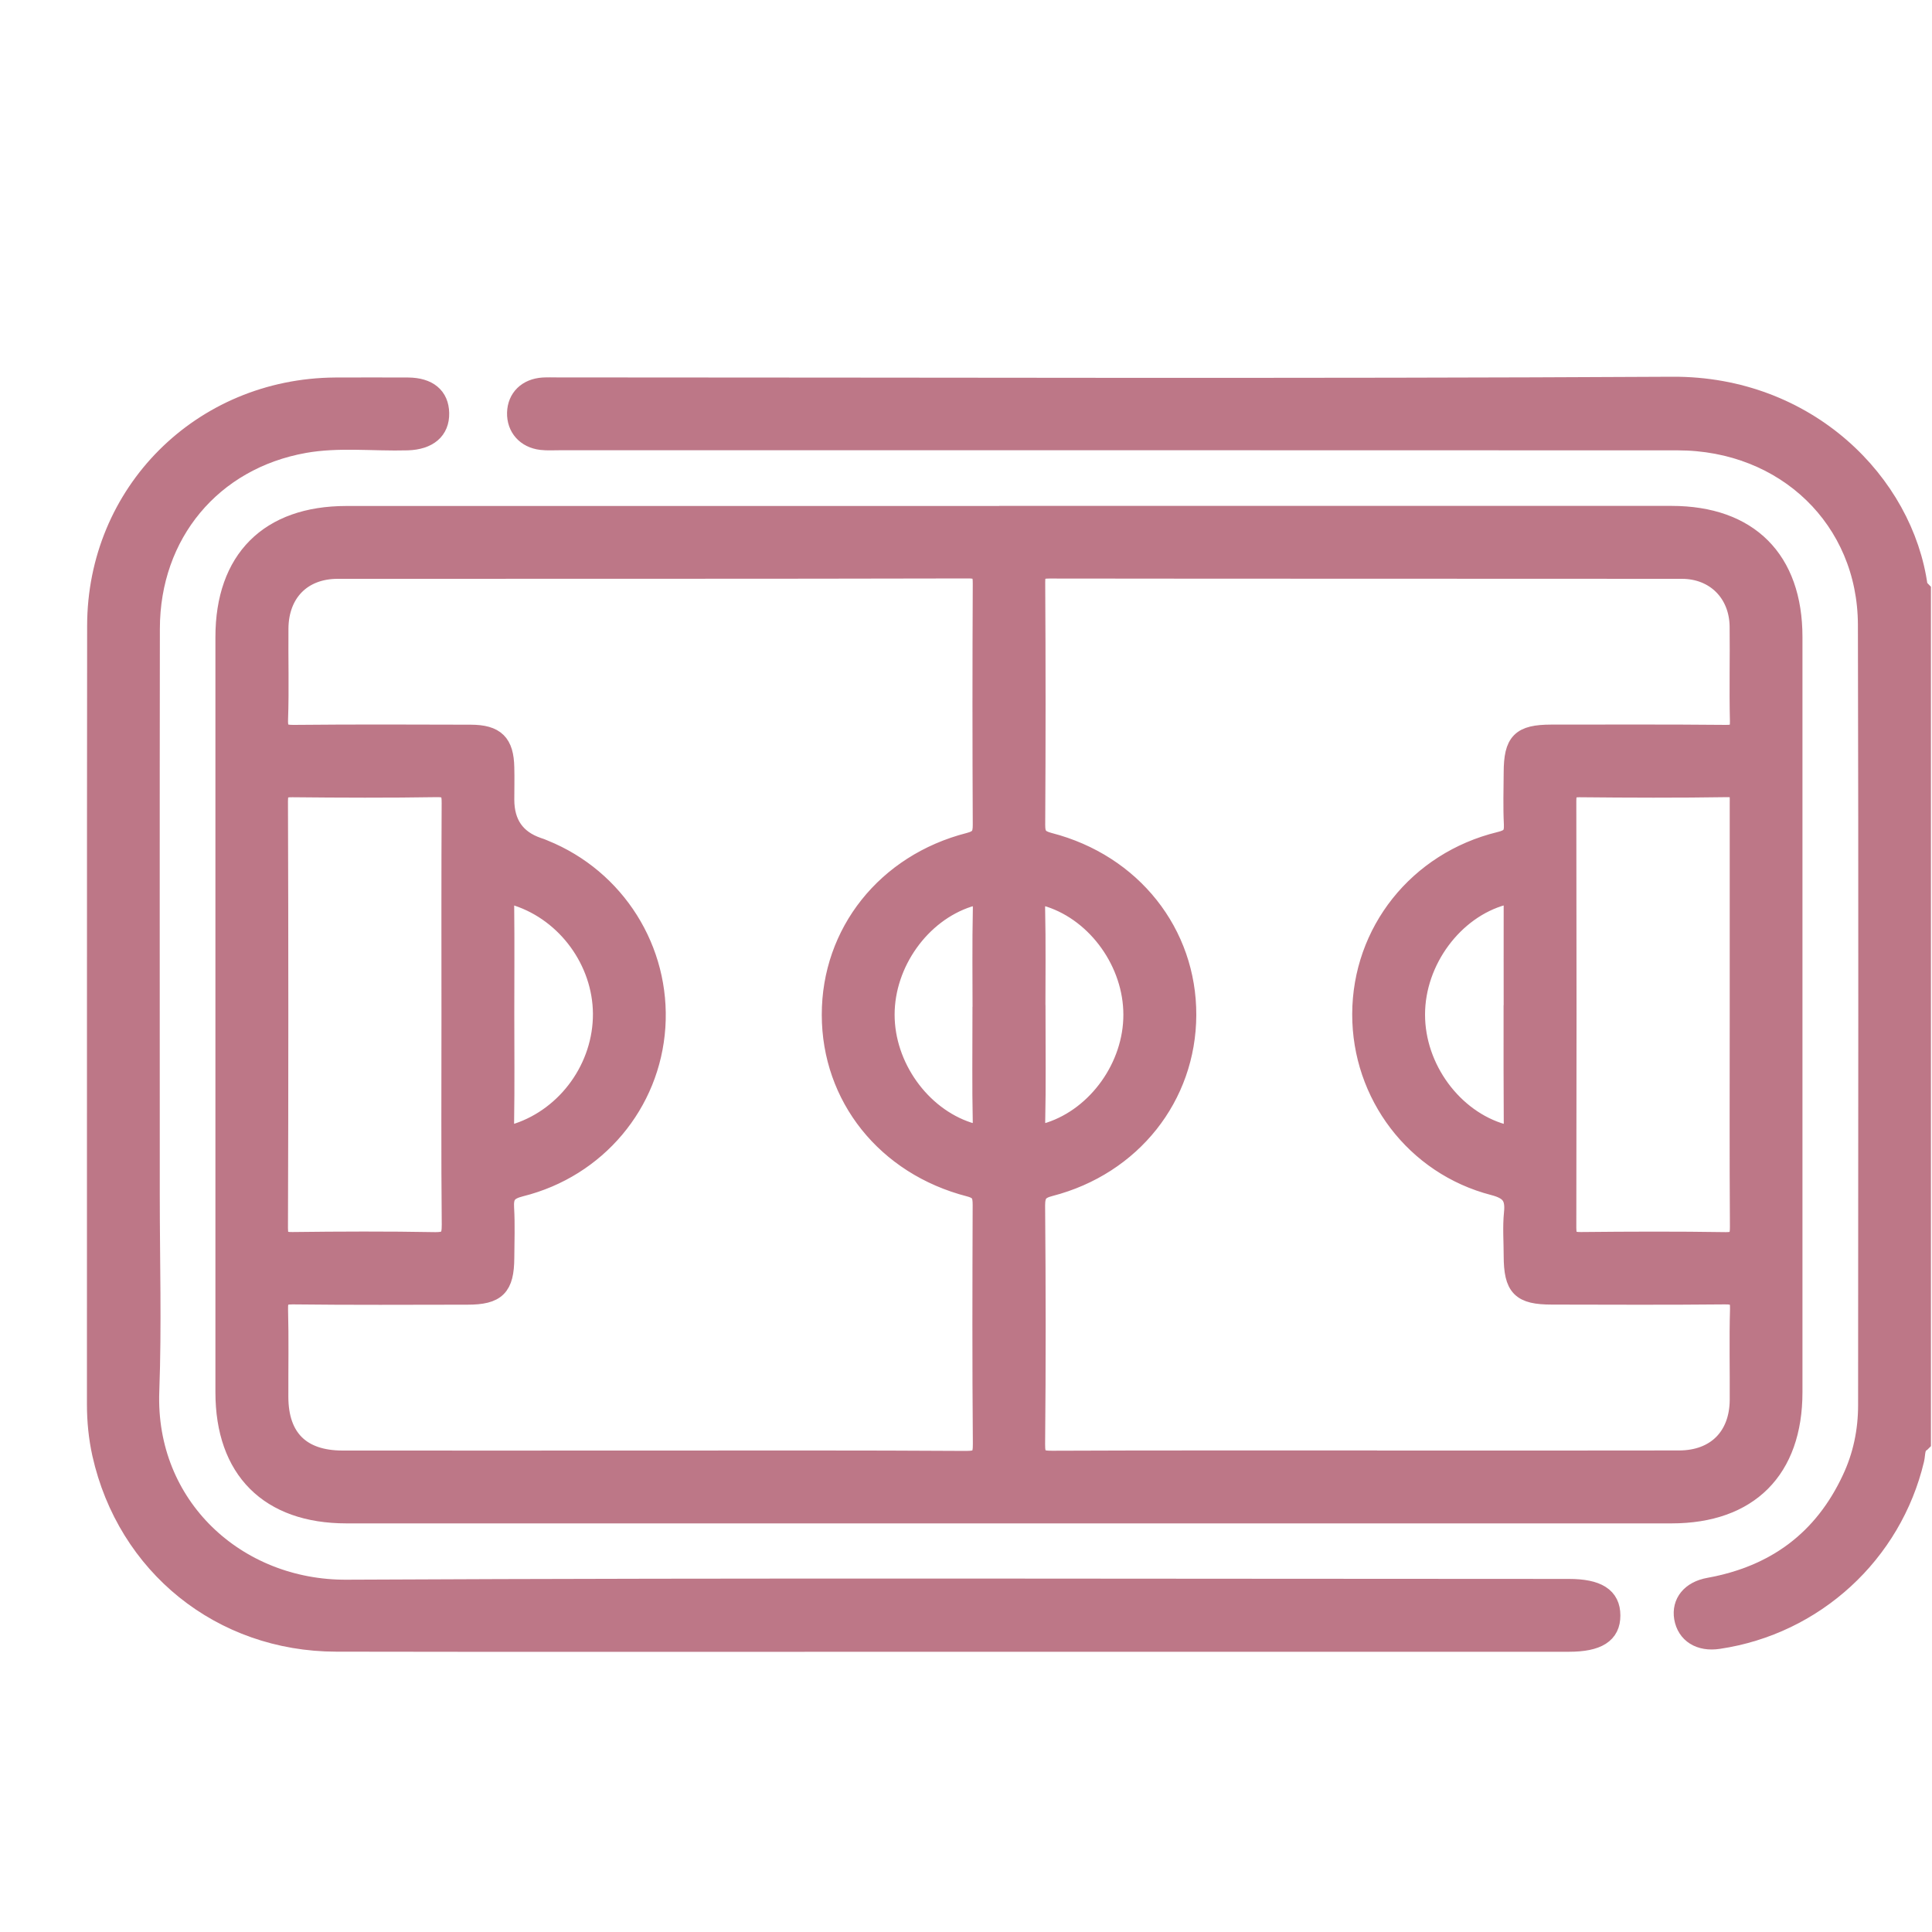
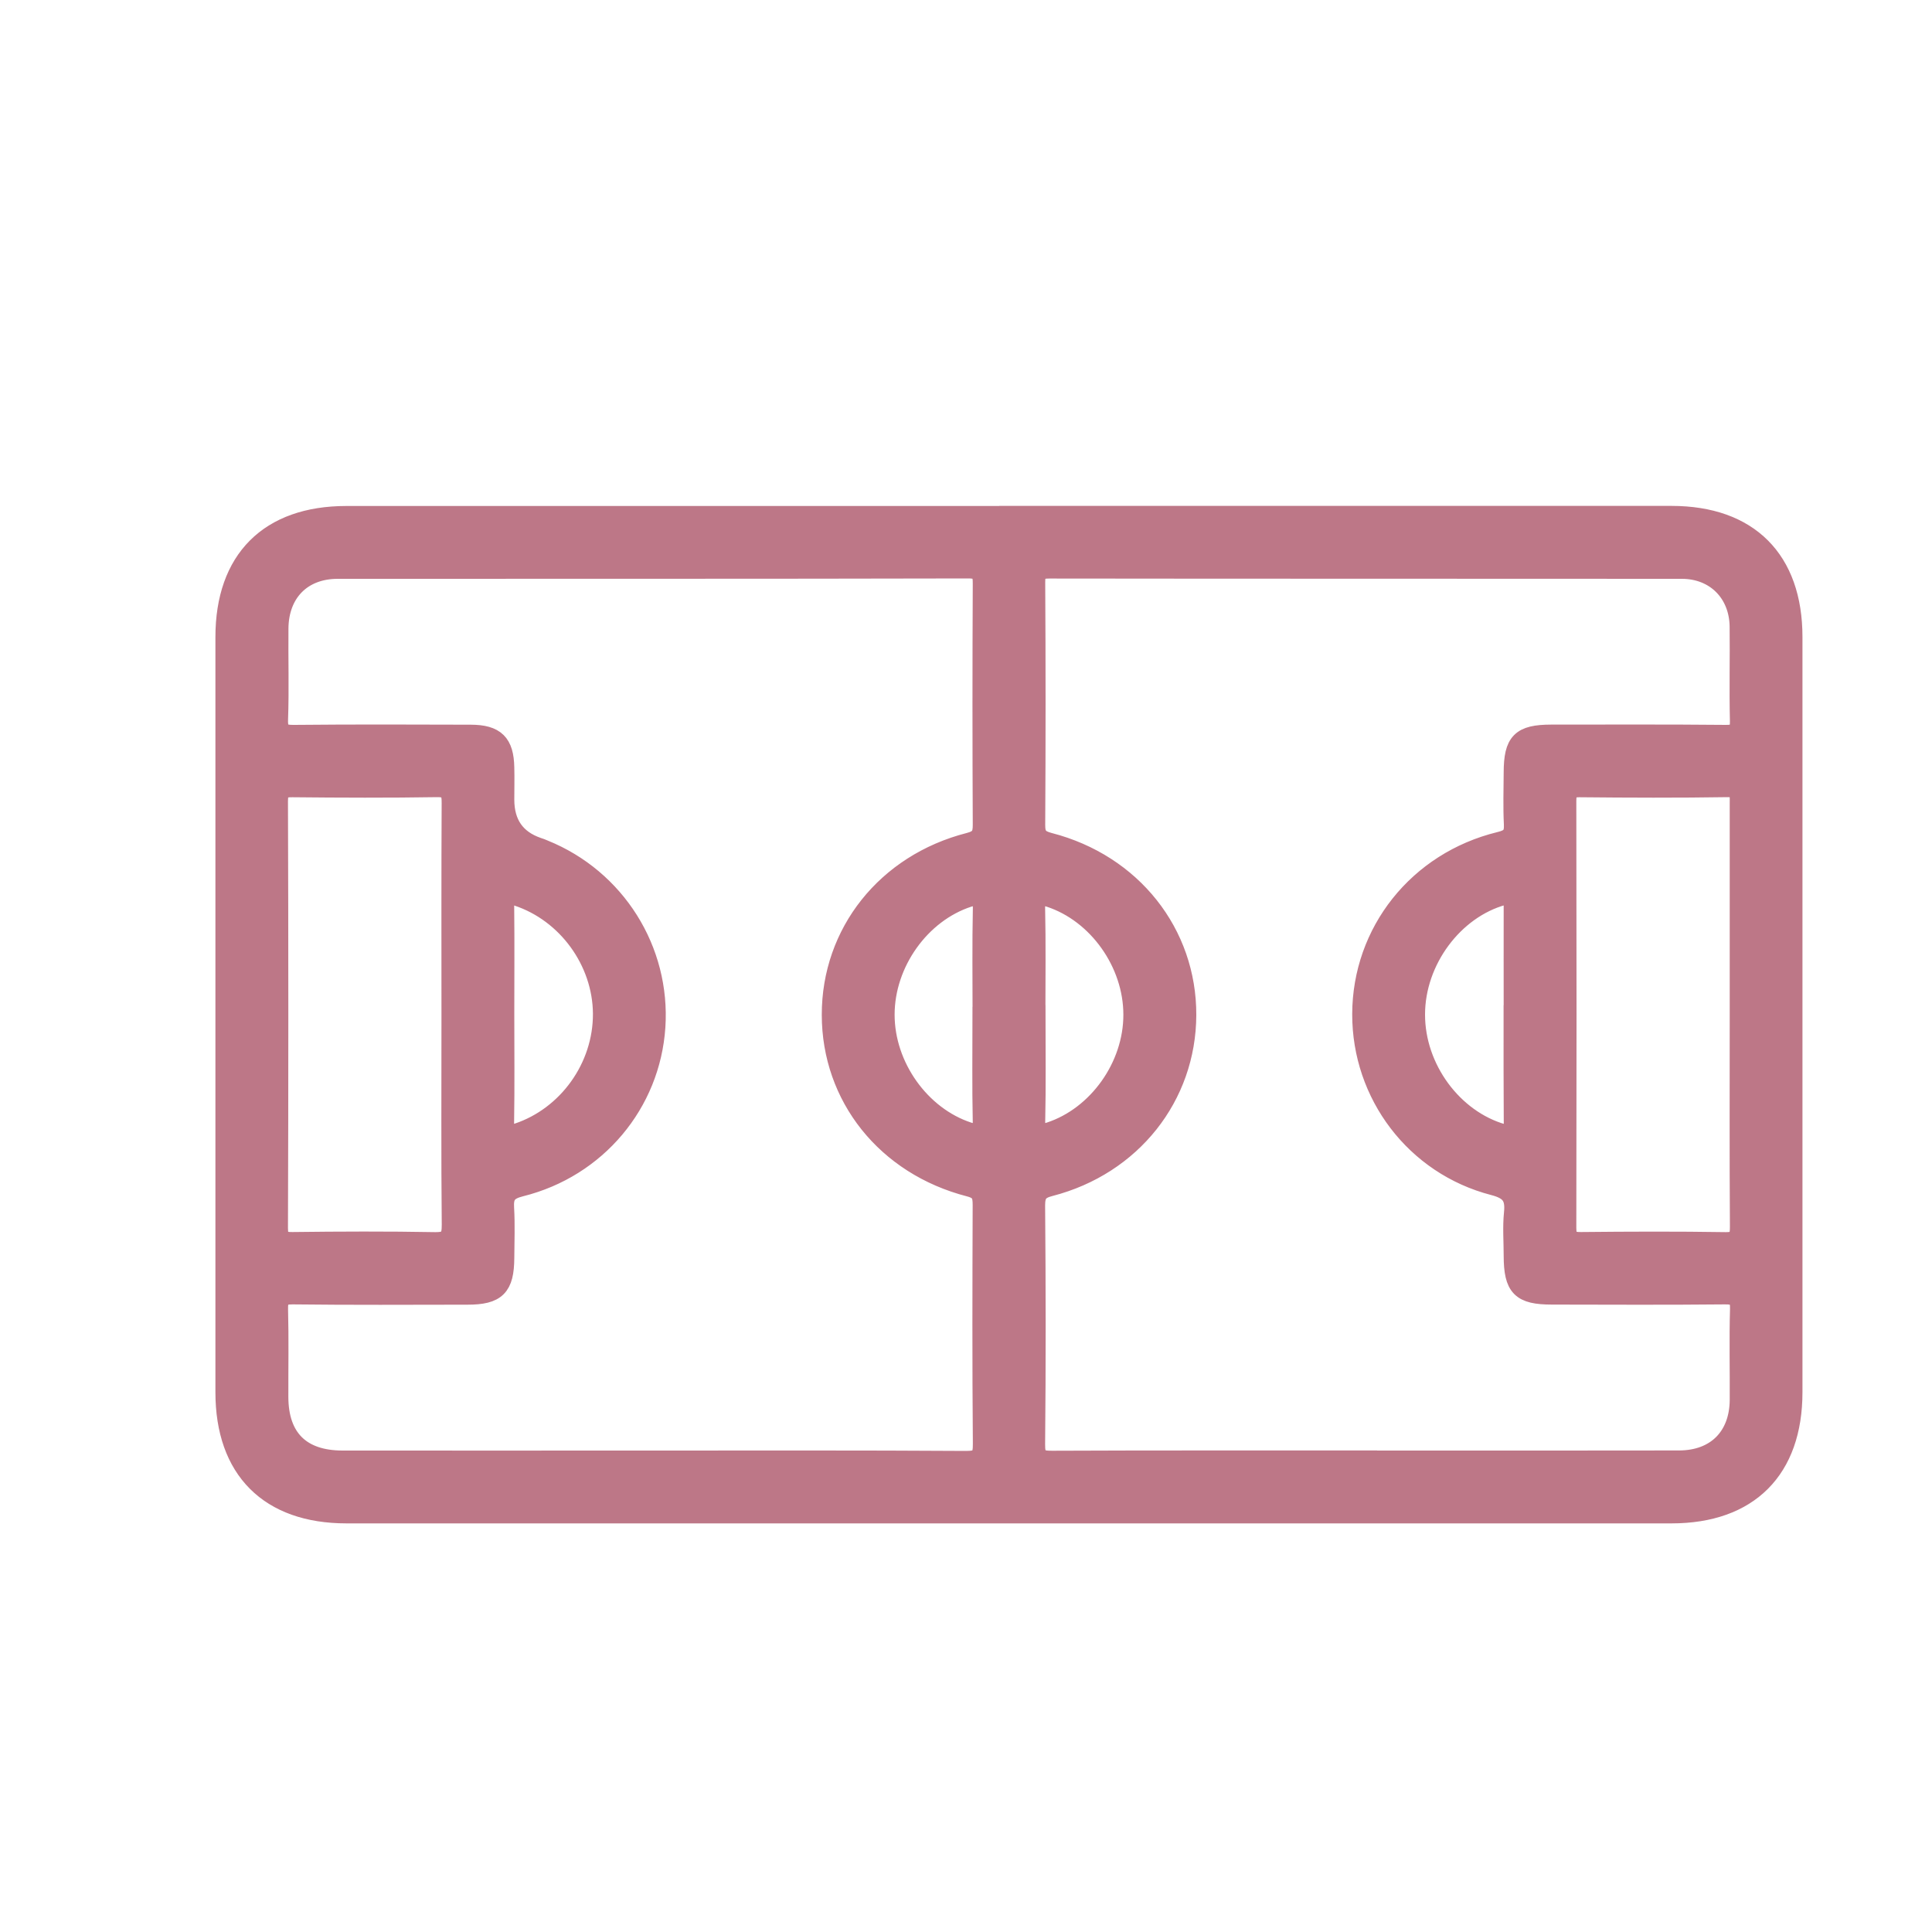
<svg xmlns="http://www.w3.org/2000/svg" width="20" height="20" viewBox="0 0 20 20" fill="none">
-   <path d="M19.888 14.93C19.822 14.972 19.834 15.048 19.82 15.108C19.589 16.083 18.784 16.823 17.789 16.97C17.597 16.999 17.458 16.911 17.43 16.746C17.405 16.593 17.501 16.466 17.693 16.432C18.376 16.308 18.873 15.944 19.168 15.312C19.282 15.07 19.335 14.812 19.335 14.545C19.336 11.853 19.34 9.16 19.333 6.468C19.33 5.376 18.484 4.563 17.368 4.562C13.508 4.56 9.648 4.561 5.788 4.561C5.726 4.561 5.664 4.565 5.604 4.558C5.445 4.539 5.345 4.425 5.349 4.273C5.353 4.122 5.458 4.019 5.621 4.008C5.67 4.005 5.719 4.007 5.769 4.007C9.616 4.007 13.464 4.021 17.312 4C18.707 3.992 19.711 5 19.856 6.077C19.858 6.09 19.878 6.101 19.889 6.113V14.929L19.888 14.93Z" fill="#BD7787" stroke="#BD7787" stroke-width="0.2" />
  <path d="M10.444 5.337C12.731 5.337 15.017 5.337 17.303 5.337C18.103 5.337 18.559 5.794 18.559 6.594C18.559 9.2 18.559 11.806 18.559 14.412C18.559 15.213 18.103 15.67 17.304 15.67C12.731 15.67 8.158 15.67 3.586 15.67C2.786 15.67 2.33 15.213 2.33 14.413C2.33 11.807 2.33 9.201 2.33 6.595C2.33 5.794 2.785 5.338 3.585 5.338C5.871 5.338 8.157 5.338 10.444 5.338L10.444 5.337ZM6.738 15.116C7.826 15.116 8.914 15.113 10.002 15.12C10.143 15.12 10.172 15.082 10.171 14.947C10.164 14.124 10.166 13.3 10.169 12.476C10.169 12.373 10.155 12.319 10.035 12.288C9.172 12.065 8.607 11.353 8.607 10.505C8.606 9.657 9.173 8.94 10.032 8.72C10.148 8.69 10.171 8.642 10.17 8.534C10.166 7.705 10.166 6.875 10.17 6.045C10.171 5.933 10.154 5.888 10.024 5.888C7.848 5.893 5.672 5.891 3.496 5.892C3.127 5.892 2.889 6.135 2.886 6.506C2.883 6.82 2.893 7.133 2.882 7.447C2.877 7.582 2.925 7.606 3.047 7.604C3.656 7.598 4.264 7.6 4.873 7.602C5.129 7.603 5.219 7.694 5.224 7.945C5.227 8.055 5.224 8.166 5.224 8.277C5.224 8.525 5.337 8.689 5.563 8.768C5.587 8.775 5.609 8.784 5.632 8.794C6.375 9.094 6.841 9.835 6.788 10.631C6.735 11.422 6.179 12.09 5.39 12.287C5.251 12.322 5.214 12.375 5.222 12.506C5.232 12.678 5.225 12.85 5.224 13.022C5.222 13.322 5.139 13.406 4.839 13.406C4.237 13.407 3.634 13.41 3.032 13.403C2.908 13.402 2.879 13.439 2.882 13.557C2.89 13.858 2.884 14.16 2.885 14.461C2.886 14.888 3.115 15.116 3.547 15.116C4.611 15.117 5.674 15.116 6.738 15.116V15.116ZM14.156 15.116C15.232 15.116 16.307 15.117 17.383 15.115C17.763 15.114 18.003 14.874 18.006 14.493C18.008 14.18 18 13.866 18.009 13.553C18.013 13.428 17.971 13.402 17.855 13.403C17.259 13.409 16.662 13.406 16.066 13.405C15.744 13.405 15.667 13.326 15.666 12.999C15.666 12.852 15.654 12.703 15.669 12.557C15.686 12.39 15.635 12.319 15.461 12.274C14.65 12.064 14.096 11.33 14.098 10.498C14.1 9.648 14.677 8.918 15.524 8.711C15.64 8.683 15.673 8.643 15.668 8.531C15.659 8.353 15.665 8.175 15.666 7.997C15.667 7.68 15.744 7.602 16.057 7.601C16.66 7.601 17.262 7.598 17.864 7.604C17.976 7.605 18.011 7.578 18.008 7.462C18 7.136 18.009 6.81 18.005 6.484C18 6.138 17.756 5.892 17.41 5.892C15.228 5.89 13.045 5.892 10.863 5.889C10.752 5.889 10.719 5.914 10.72 6.029C10.725 6.865 10.725 7.701 10.72 8.537C10.719 8.649 10.751 8.691 10.862 8.72C11.719 8.941 12.287 9.661 12.284 10.508C12.281 11.351 11.715 12.066 10.87 12.284C10.754 12.314 10.719 12.358 10.719 12.479C10.726 13.303 10.727 14.127 10.719 14.95C10.717 15.093 10.758 15.119 10.892 15.118C11.98 15.113 13.068 15.116 14.156 15.115V15.116ZM4.67 10.523C4.67 9.786 4.668 9.05 4.672 8.313C4.673 8.199 4.653 8.15 4.522 8.152C4.025 8.16 3.527 8.158 3.03 8.153C2.924 8.152 2.881 8.171 2.881 8.292C2.886 9.765 2.886 11.239 2.881 12.713C2.881 12.831 2.918 12.855 3.028 12.854C3.519 12.848 4.01 12.846 4.501 12.855C4.644 12.857 4.674 12.812 4.673 12.678C4.666 11.96 4.67 11.241 4.67 10.523L4.67 10.523ZM18.006 10.505C18.006 9.775 18.006 9.044 18.006 8.313C18.006 8.224 18.019 8.15 17.881 8.152C17.371 8.16 16.861 8.158 16.352 8.153C16.244 8.152 16.218 8.19 16.218 8.291C16.221 9.765 16.221 11.239 16.218 12.712C16.218 12.83 16.259 12.855 16.367 12.854C16.865 12.849 17.362 12.847 17.86 12.855C17.987 12.857 18.009 12.812 18.008 12.697C18.003 11.966 18.006 11.236 18.006 10.505L18.006 10.505ZM5.224 10.495C5.224 10.87 5.228 11.244 5.222 11.617C5.221 11.728 5.23 11.77 5.359 11.727C5.875 11.555 6.241 11.048 6.238 10.493C6.234 9.948 5.867 9.449 5.358 9.28C5.223 9.235 5.221 9.287 5.223 9.392C5.227 9.759 5.224 10.128 5.224 10.495ZM15.666 10.506C15.666 10.126 15.665 9.746 15.666 9.366C15.666 9.289 15.672 9.24 15.559 9.271C15.049 9.412 14.652 9.942 14.652 10.502C14.651 11.062 15.042 11.588 15.555 11.735C15.659 11.764 15.667 11.735 15.667 11.647C15.664 11.267 15.665 10.886 15.665 10.506H15.666ZM10.168 10.523C10.168 10.147 10.163 9.772 10.171 9.398C10.173 9.268 10.132 9.255 10.023 9.291C9.529 9.452 9.161 9.967 9.161 10.504C9.161 11.04 9.529 11.554 10.022 11.716C10.131 11.752 10.173 11.74 10.17 11.611C10.162 11.248 10.167 10.885 10.167 10.523H10.168ZM10.723 10.504C10.723 10.873 10.728 11.241 10.72 11.61C10.717 11.74 10.759 11.752 10.868 11.716C11.362 11.554 11.73 11.04 11.729 10.504C11.729 9.967 11.361 9.453 10.867 9.291C10.758 9.255 10.716 9.268 10.719 9.398C10.727 9.766 10.722 10.135 10.722 10.504H10.723Z" fill="#BD7787" stroke="#BD7787" stroke-width="0.2" />
-   <path d="M9.805 16.999C7.697 16.999 5.588 17.002 3.48 16.998C2.29 16.996 1.313 16.207 1.054 15.05C1.017 14.882 1 14.712 1 14.538C1.001 11.852 0.999 9.165 1.002 6.479C1.003 5.099 2.088 4.018 3.469 4.008C3.721 4.007 3.974 4.007 4.226 4.008C4.433 4.01 4.547 4.106 4.55 4.277C4.554 4.453 4.433 4.555 4.219 4.562C3.863 4.572 3.505 4.527 3.151 4.59C2.195 4.76 1.556 5.526 1.555 6.508C1.552 8.463 1.554 10.418 1.554 12.373C1.554 13.05 1.574 13.726 1.549 14.402C1.505 15.594 2.448 16.459 3.588 16.453C7.805 16.432 12.022 16.445 16.24 16.445C16.537 16.445 16.674 16.532 16.674 16.723C16.675 16.912 16.539 16.999 16.241 16.999C14.096 16.999 11.95 16.999 9.804 16.999L9.805 16.999Z" fill="#BD7787" stroke="#BD7787" stroke-width="0.2" />
</svg>